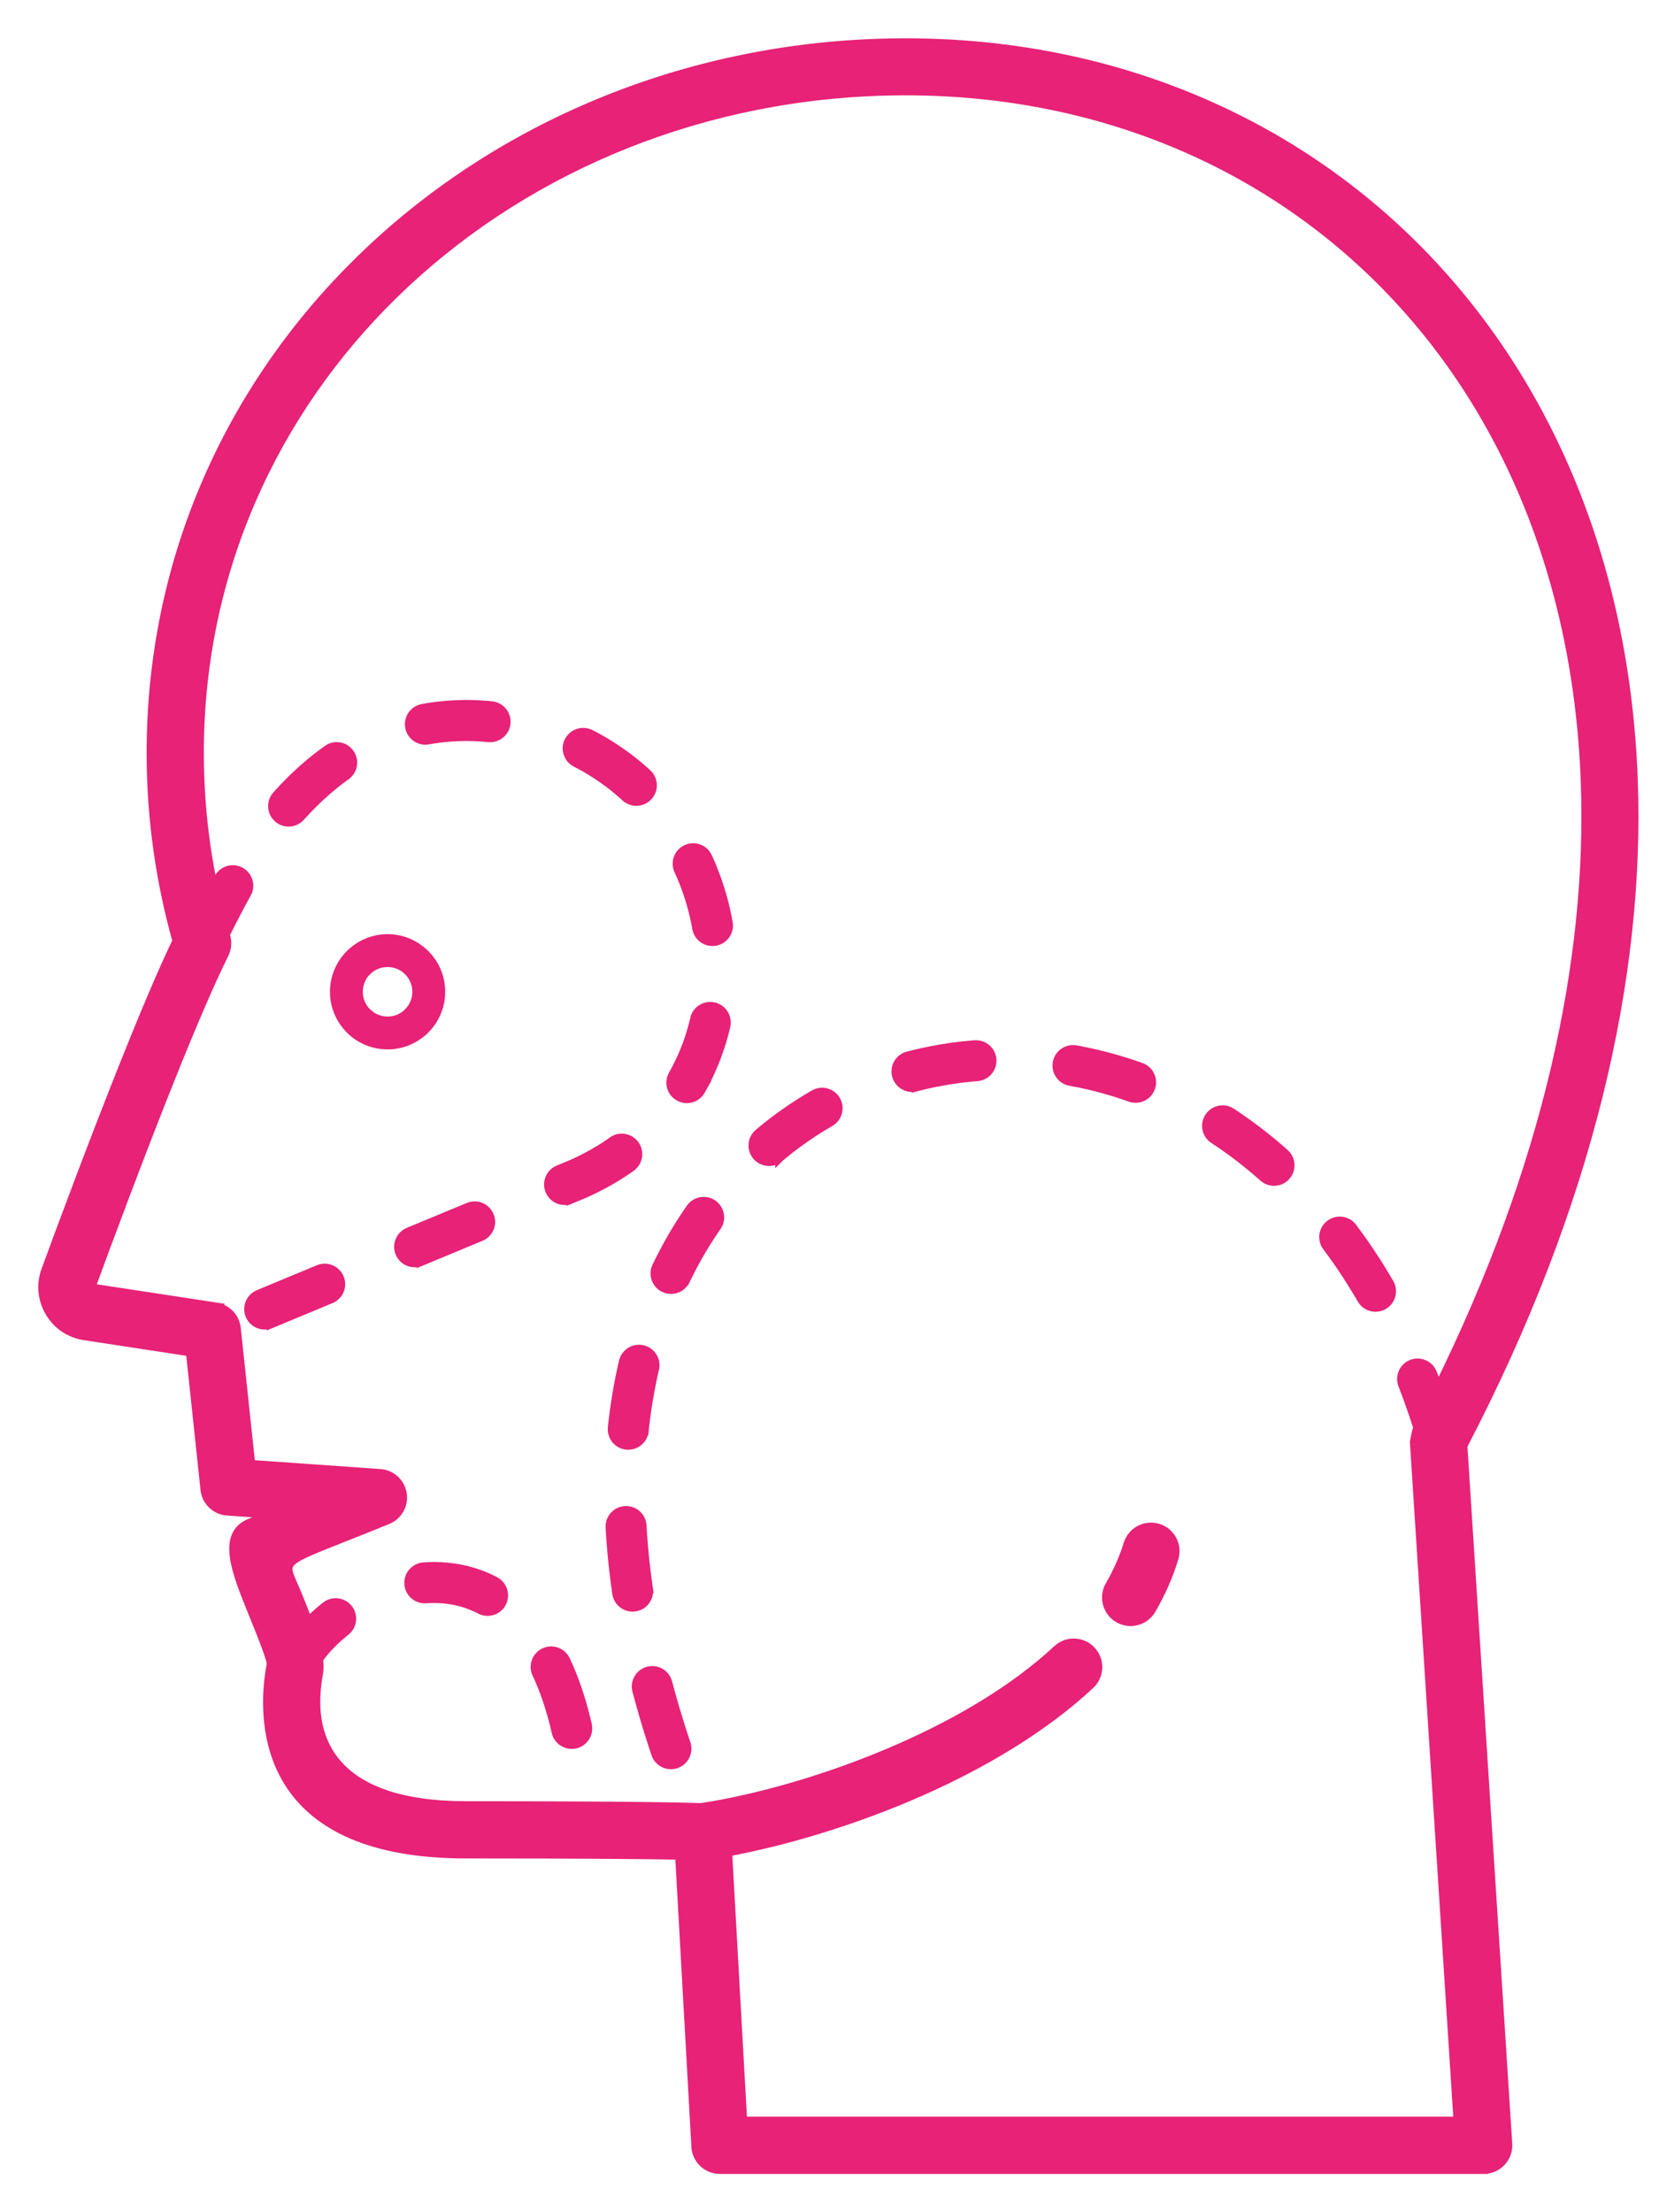
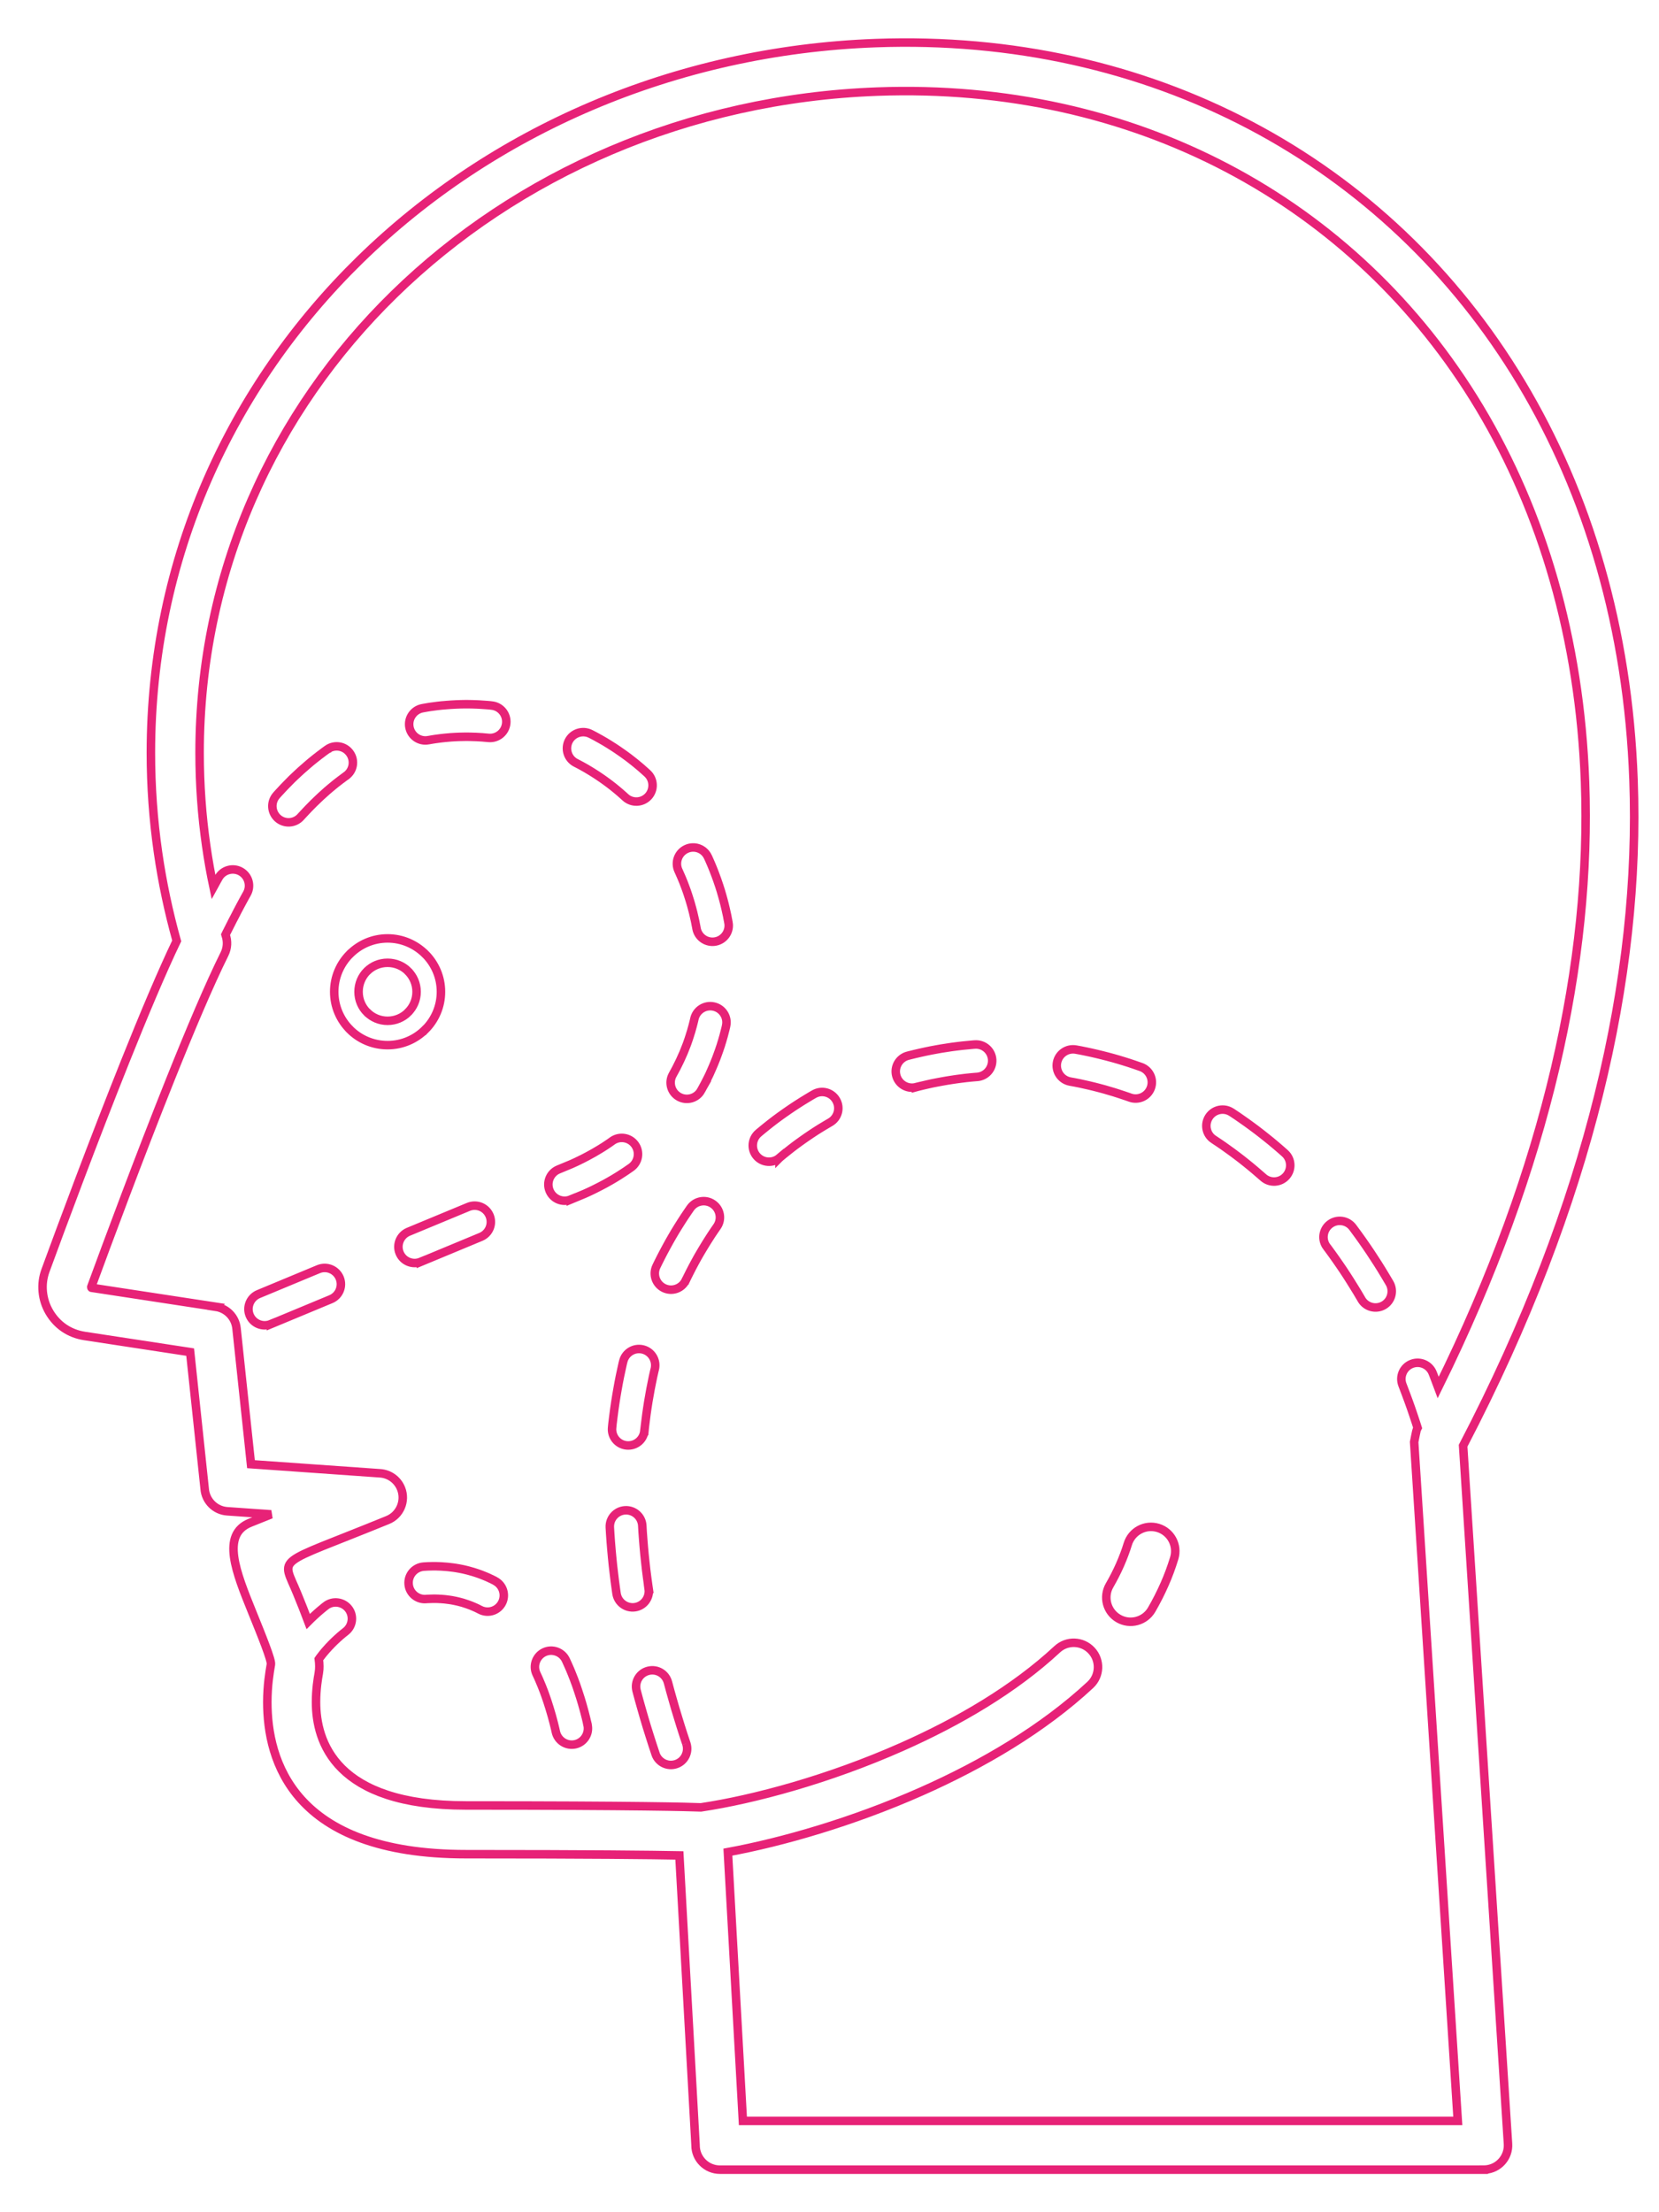
<svg xmlns="http://www.w3.org/2000/svg" width="39" height="52" viewBox="0 0 39 52" fill="none">
  <mask id="path-1-outside-1_1_5" maskUnits="userSpaceOnUse" x="0" y="0" width="39" height="52" fill="black">
    <rect fill="white" width="39" height="52" />
-     <path d="M4.154 22.117C3.965 21.439 3.817 20.746 3.715 20.04C3.604 19.27 3.547 18.487 3.547 17.696C3.547 13.129 5.425 9.074 8.467 6.102C11.556 3.083 15.848 1.186 20.587 1.013C23.802 0.896 26.799 1.581 29.385 2.941C31.998 4.315 34.19 6.378 35.761 8.997C37.325 11.604 38.271 14.761 38.401 18.335C38.57 22.95 37.377 28.262 34.395 33.983L35.45 50.392C35.47 50.707 35.231 50.978 34.916 50.998C34.904 50.998 34.892 50.999 34.88 50.999V51H16.924C16.608 51 16.351 50.743 16.351 50.428V50.42L15.971 43.613C15.316 43.601 13.898 43.584 10.953 43.584C6.874 43.584 6.284 41.368 6.284 40.01C6.284 39.617 6.338 39.3 6.365 39.144L6.369 39.122C6.386 39.023 6.152 38.446 5.93 37.898C5.549 36.957 5.189 36.069 5.881 35.793L6.372 35.596L5.343 35.524C5.054 35.505 4.83 35.274 4.811 34.993L4.47 31.782L1.986 31.403C1.811 31.376 1.651 31.314 1.51 31.219C1.37 31.124 1.253 30.999 1.162 30.846C1.073 30.695 1.021 30.532 1.005 30.361C0.989 30.191 1.011 30.021 1.072 29.857C1.446 28.836 2.197 26.813 2.944 24.946C3.379 23.858 3.809 22.836 4.154 22.117L4.154 22.117ZM5.019 20.85L5.03 20.83L5.061 20.774L5.092 20.716L5.125 20.658L5.139 20.632C5.242 20.449 5.475 20.383 5.659 20.486C5.843 20.589 5.908 20.822 5.805 21.006L5.791 21.031L5.745 21.114L5.73 21.142L5.715 21.169L5.672 21.249L5.658 21.275L5.644 21.301L5.63 21.328L5.616 21.354L5.603 21.379L5.589 21.405L5.576 21.43L5.563 21.456L5.55 21.481L5.525 21.53L5.5 21.578L5.475 21.625L5.451 21.672L5.44 21.694L5.429 21.717L5.417 21.739L5.406 21.761L5.395 21.783L5.384 21.805L5.373 21.827L5.362 21.848L5.352 21.868L5.342 21.889L5.331 21.909L5.301 21.971L5.303 21.978C5.354 22.12 5.349 22.281 5.277 22.426C4.924 23.135 4.467 24.217 4.005 25.371C3.278 27.187 2.524 29.22 2.146 30.25C2.143 30.257 2.147 30.267 2.151 30.27C2.152 30.271 2.153 30.27 2.158 30.271L5.078 30.717L5.077 30.718C5.329 30.756 5.532 30.959 5.56 31.223L5.9 34.417L8.936 34.631V34.631C9.148 34.645 9.343 34.778 9.428 34.989C9.545 35.281 9.403 35.614 9.11 35.731C6.412 36.833 6.622 36.557 6.991 37.469C7.079 37.685 7.167 37.903 7.246 38.115L7.263 38.098L7.289 38.072L7.315 38.046L7.342 38.021L7.369 37.995L7.396 37.97L7.451 37.92L7.479 37.895L7.507 37.871L7.536 37.846L7.565 37.822L7.594 37.798L7.623 37.774L7.653 37.751L7.655 37.749C7.82 37.618 8.06 37.647 8.191 37.812C8.321 37.977 8.293 38.218 8.127 38.348L8.125 38.35L8.1 38.37L8.051 38.409L8.028 38.429L8.004 38.449L7.981 38.469L7.958 38.49L7.935 38.51L7.913 38.531L7.891 38.551L7.869 38.572L7.847 38.593L7.826 38.614L7.805 38.635L7.784 38.656L7.764 38.678L7.743 38.699L7.723 38.72L7.704 38.742L7.665 38.785L7.628 38.828L7.592 38.871L7.575 38.893L7.558 38.915L7.541 38.937L7.524 38.959L7.508 38.981L7.495 39C7.51 39.117 7.512 39.222 7.496 39.314L7.493 39.336C7.471 39.458 7.429 39.705 7.429 40.009C7.429 40.933 7.874 42.439 10.953 42.439C15.015 42.439 16.223 42.474 16.478 42.484C17.716 42.299 19.477 41.827 21.203 41.061C22.539 40.469 23.846 39.704 24.852 38.768C25.083 38.553 25.444 38.566 25.659 38.797C25.874 39.028 25.861 39.39 25.63 39.605C24.52 40.637 23.103 41.47 21.664 42.108C20.047 42.825 18.39 43.3 17.111 43.536L17.464 49.854H34.27L33.244 33.896C33.244 33.896 33.297 33.617 33.309 33.594L33.325 33.563L33.286 33.441L33.229 33.269L33.171 33.099L33.111 32.931L33.05 32.766L32.988 32.602L32.969 32.553C32.893 32.356 32.99 32.135 33.187 32.059C33.384 31.983 33.605 32.081 33.681 32.278L33.7 32.326L33.765 32.498L33.809 32.615C36.382 27.402 37.415 22.578 37.261 18.375C37.138 15.002 36.25 12.03 34.782 9.583C33.322 7.148 31.284 5.23 28.854 3.952C26.441 2.683 23.639 2.043 20.628 2.153C16.18 2.315 12.156 4.092 9.262 6.92C6.436 9.682 4.692 13.45 4.692 17.696C4.692 18.441 4.745 19.17 4.847 19.879C4.894 20.206 4.951 20.53 5.019 20.85L5.019 20.85ZM27.073 37.837C26.915 38.109 26.565 38.203 26.292 38.044C26.019 37.886 25.926 37.537 26.084 37.264C26.173 37.11 26.256 36.948 26.33 36.781C26.403 36.613 26.465 36.451 26.512 36.295C26.604 35.994 26.922 35.823 27.224 35.915C27.525 36.006 27.695 36.324 27.604 36.626C27.537 36.845 27.461 37.05 27.376 37.241C27.288 37.441 27.187 37.64 27.073 37.837V37.837ZM9.111 22.058C9.456 22.058 9.77 22.199 9.997 22.426L9.998 22.426C10.225 22.653 10.366 22.966 10.366 23.313C10.366 23.659 10.225 23.973 9.998 24.2L9.997 24.199C9.77 24.427 9.456 24.567 9.111 24.567C8.765 24.567 8.451 24.427 8.224 24.2L8.224 24.199C7.997 23.972 7.857 23.658 7.857 23.313C7.857 22.968 7.997 22.654 8.224 22.427L8.225 22.426L8.226 22.426C8.453 22.199 8.766 22.058 9.112 22.058L9.111 22.058ZM9.593 22.829C9.471 22.707 9.3 22.631 9.111 22.631C8.922 22.631 8.751 22.707 8.629 22.829L8.627 22.83C8.505 22.953 8.429 23.123 8.429 23.313C8.429 23.502 8.505 23.672 8.627 23.795H8.629C8.752 23.919 8.923 23.995 9.111 23.995C9.3 23.995 9.471 23.919 9.593 23.796V23.795C9.717 23.672 9.793 23.501 9.793 23.313C9.793 23.125 9.717 22.954 9.593 22.83V22.829ZM13.812 40.543C13.859 40.748 13.731 40.953 13.526 41C13.32 41.047 13.116 40.919 13.068 40.714L13.066 40.705L13.051 40.638L13.035 40.573L13.019 40.508L13.002 40.443L12.985 40.38L12.968 40.318L12.95 40.257L12.932 40.196L12.914 40.136L12.895 40.077L12.877 40.019L12.858 39.962L12.838 39.905L12.819 39.849L12.799 39.794L12.779 39.74L12.758 39.687L12.738 39.635L12.716 39.583L12.695 39.533L12.674 39.483L12.652 39.433L12.63 39.385L12.612 39.346C12.521 39.156 12.603 38.928 12.793 38.837C12.983 38.747 13.211 38.828 13.302 39.019L13.323 39.065L13.348 39.12L13.373 39.176L13.398 39.233L13.422 39.291L13.446 39.35L13.469 39.409L13.493 39.469L13.515 39.53L13.538 39.591L13.56 39.654L13.581 39.717L13.602 39.78L13.623 39.845L13.644 39.91L13.664 39.976L13.684 40.043L13.703 40.111L13.722 40.179L13.741 40.248L13.759 40.319L13.777 40.389L13.794 40.461L13.812 40.534L13.813 40.542L13.812 40.543ZM11.638 37.162C11.825 37.259 11.898 37.49 11.801 37.677C11.704 37.864 11.474 37.937 11.287 37.84L11.281 37.837L11.252 37.822L11.222 37.807L11.193 37.793L11.163 37.78L11.133 37.767L11.073 37.742L11.044 37.731L11.014 37.72L10.984 37.709L10.923 37.689L10.893 37.679L10.863 37.67L10.832 37.662L10.802 37.654L10.771 37.646L10.74 37.639L10.709 37.632L10.679 37.626L10.648 37.62L10.617 37.614L10.555 37.605L10.524 37.601L10.493 37.597L10.461 37.593L10.43 37.59L10.399 37.588L10.367 37.585L10.336 37.584L10.305 37.582L10.274 37.581L10.242 37.58L10.21 37.58L10.179 37.58L10.147 37.581L10.115 37.582L10.083 37.583L10.052 37.584L10.02 37.586L10.016 37.587C9.806 37.603 9.622 37.446 9.606 37.236C9.589 37.026 9.746 36.842 9.957 36.825L9.969 36.824L10.01 36.822L10.051 36.819L10.092 36.818L10.132 36.817L10.173 36.816H10.214L10.255 36.816L10.296 36.818L10.336 36.819L10.378 36.821L10.419 36.824L10.46 36.827L10.501 36.83L10.543 36.834L10.584 36.839L10.625 36.844L10.666 36.849L10.707 36.855L10.748 36.862L10.789 36.869L10.83 36.877L10.871 36.885L10.912 36.894L10.953 36.904L10.994 36.914L11.035 36.925L11.076 36.937L11.117 36.948L11.157 36.961L11.198 36.974L11.239 36.988L11.279 37.002L11.319 37.017L11.359 37.033L11.399 37.049L11.44 37.066L11.479 37.083L11.518 37.102L11.558 37.12L11.598 37.14L11.637 37.16L11.643 37.163L11.638 37.162ZM16.134 40.984C16.201 41.184 16.093 41.401 15.893 41.467C15.694 41.534 15.477 41.426 15.41 41.227L15.41 41.225L15.339 41.011L15.271 40.798L15.205 40.587L15.142 40.376L15.082 40.167L15.023 39.958L14.964 39.738C14.912 39.533 15.035 39.326 15.239 39.274C15.444 39.221 15.651 39.345 15.703 39.549L15.705 39.556L15.759 39.756L15.816 39.958L15.874 40.16L15.936 40.364L15.999 40.569L16.065 40.776L16.134 40.983L16.134 40.985L16.134 40.984ZM15.249 37.348C15.279 37.557 15.133 37.75 14.925 37.779C14.716 37.808 14.523 37.663 14.493 37.455L14.48 37.364L14.454 37.174L14.431 36.984L14.409 36.796L14.39 36.608L14.373 36.422L14.358 36.238L14.345 36.055L14.336 35.903C14.325 35.692 14.487 35.512 14.697 35.501C14.908 35.49 15.088 35.652 15.099 35.862L15.107 36.006L15.12 36.181L15.134 36.357L15.15 36.534L15.169 36.713L15.189 36.894L15.212 37.075L15.237 37.258L15.25 37.348L15.249 37.348ZM15.148 33.639C15.125 33.848 14.936 33.998 14.726 33.975C14.517 33.952 14.366 33.763 14.39 33.553L14.399 33.461L14.419 33.299L14.44 33.138L14.463 32.978L14.488 32.82L14.515 32.663L14.543 32.507L14.573 32.353L14.606 32.2L14.639 32.048L14.651 32.001C14.701 31.796 14.907 31.67 15.112 31.72C15.317 31.77 15.442 31.977 15.393 32.182L15.383 32.22L15.351 32.362L15.322 32.505L15.293 32.65L15.267 32.796L15.241 32.944L15.218 33.092L15.196 33.243L15.177 33.394L15.158 33.547L15.149 33.639L15.148 33.639ZM16.117 30.102C16.024 30.291 15.795 30.369 15.606 30.276C15.417 30.183 15.339 29.954 15.432 29.765L15.471 29.685L15.534 29.559L15.599 29.434L15.665 29.311L15.732 29.189L15.801 29.068L15.871 28.949L15.943 28.832L16.016 28.716L16.09 28.602L16.166 28.489L16.23 28.396C16.351 28.224 16.589 28.182 16.761 28.303C16.934 28.424 16.976 28.662 16.855 28.834L16.797 28.918L16.727 29.022L16.659 29.128L16.592 29.234L16.526 29.343L16.461 29.452L16.397 29.563L16.335 29.676L16.274 29.79L16.215 29.905L16.157 30.021L16.118 30.102L16.117 30.102ZM18.324 27.217C18.163 27.353 17.922 27.333 17.786 27.172C17.65 27.011 17.671 26.77 17.832 26.634L17.834 26.632L17.933 26.55L18.033 26.469L18.133 26.39L18.235 26.312L18.337 26.237L18.441 26.163L18.546 26.09L18.651 26.019L18.757 25.95L18.864 25.882L18.972 25.816L19.08 25.751L19.138 25.718C19.321 25.613 19.554 25.678 19.658 25.862C19.762 26.045 19.698 26.278 19.514 26.382L19.466 26.41L19.367 26.469L19.268 26.529L19.17 26.591L19.073 26.655L18.977 26.72L18.882 26.786L18.787 26.854L18.693 26.923L18.6 26.994L18.508 27.067L18.417 27.14L18.326 27.216L18.324 27.218L18.324 27.217ZM21.533 25.555C21.329 25.607 21.121 25.483 21.069 25.279C21.017 25.075 21.141 24.867 21.345 24.815L21.393 24.803L21.515 24.773L21.636 24.745L21.759 24.718L21.881 24.693L22.005 24.67L22.128 24.648L22.252 24.629L22.376 24.61L22.5 24.594L22.625 24.579L22.75 24.567L22.875 24.555L22.917 24.552C23.127 24.537 23.309 24.696 23.324 24.906C23.338 25.117 23.18 25.299 22.969 25.314L22.938 25.316L22.824 25.326L22.709 25.338L22.595 25.352L22.481 25.367L22.367 25.384L22.254 25.402L22.141 25.422L22.029 25.443L21.916 25.465L21.804 25.49L21.692 25.516L21.581 25.543L21.533 25.556L21.533 25.555ZM25.152 25.422C24.945 25.382 24.809 25.182 24.849 24.975C24.889 24.768 25.089 24.633 25.296 24.672L25.406 24.692L25.533 24.718L25.659 24.745L25.785 24.774L25.912 24.805L26.037 24.837L26.163 24.871L26.289 24.907L26.414 24.945L26.539 24.984L26.664 25.026L26.788 25.069L26.828 25.083C27.026 25.156 27.127 25.376 27.054 25.573C26.981 25.771 26.762 25.872 26.564 25.799L26.534 25.788L26.419 25.749L26.304 25.711L26.189 25.674L26.073 25.64L25.958 25.606L25.842 25.575L25.726 25.545L25.61 25.517L25.494 25.491L25.377 25.465L25.261 25.442L25.151 25.422L25.152 25.422ZM28.53 26.782C28.354 26.667 28.306 26.43 28.422 26.254C28.538 26.078 28.774 26.029 28.951 26.145L28.967 26.155L29.084 26.233L29.199 26.313L29.314 26.394L29.428 26.477L29.542 26.562L29.655 26.649L29.767 26.738L29.879 26.828L29.99 26.921L30.1 27.015L30.204 27.107C30.362 27.247 30.375 27.488 30.235 27.646C30.095 27.803 29.854 27.817 29.697 27.677L29.599 27.592L29.497 27.504L29.394 27.418L29.29 27.334L29.186 27.251L29.081 27.171L28.976 27.092L28.869 27.015L28.763 26.939L28.655 26.865L28.547 26.793L28.531 26.782L28.53 26.782ZM31.188 29.306C31.062 29.137 31.098 28.898 31.267 28.773C31.436 28.647 31.675 28.682 31.801 28.851L31.84 28.904L31.934 29.032L32.027 29.162L32.118 29.293L32.209 29.427L32.298 29.563L32.387 29.7L32.474 29.839L32.56 29.981L32.645 30.124L32.668 30.163C32.772 30.347 32.708 30.58 32.525 30.684C32.341 30.788 32.108 30.724 32.004 30.541L31.986 30.509L31.906 30.374L31.824 30.241L31.742 30.109L31.659 29.979L31.575 29.851L31.489 29.725L31.403 29.601L31.316 29.479L31.228 29.358L31.189 29.306L31.188 29.306ZM6.369 31.123C6.174 31.204 5.951 31.112 5.87 30.918C5.789 30.723 5.882 30.5 6.076 30.419L7.486 29.833C7.681 29.752 7.904 29.845 7.985 30.039C8.066 30.234 7.974 30.457 7.779 30.538L6.369 31.124V31.123ZM9.894 29.659C9.699 29.74 9.476 29.648 9.395 29.454C9.314 29.259 9.407 29.035 9.601 28.954L11.011 28.369C11.206 28.288 11.429 28.38 11.51 28.575C11.591 28.77 11.499 28.993 11.304 29.074L9.894 29.66L9.894 29.659ZM13.419 28.195C13.225 28.276 13.001 28.184 12.92 27.989C12.839 27.795 12.931 27.571 13.126 27.49L13.435 27.362L13.485 27.339L13.54 27.314L13.594 27.288L13.647 27.262L13.7 27.236L13.752 27.209L13.804 27.182L13.855 27.154L13.906 27.126L13.957 27.098L14.006 27.069L14.055 27.04L14.104 27.011L14.152 26.981L14.2 26.951L14.247 26.92L14.293 26.889L14.339 26.858L14.384 26.826L14.393 26.819C14.565 26.696 14.803 26.735 14.926 26.905C15.05 27.076 15.011 27.315 14.84 27.439L14.824 27.45L14.772 27.486L14.72 27.522L14.667 27.557L14.613 27.592L14.559 27.627L14.504 27.661L14.449 27.695L14.393 27.728L14.336 27.761L14.279 27.793L14.222 27.825L14.163 27.856L14.104 27.887L14.045 27.917L13.986 27.947L13.925 27.977L13.864 28.006L13.803 28.034L13.741 28.062L13.732 28.066L13.419 28.196L13.419 28.195ZM16.48 25.635C16.377 25.819 16.144 25.884 15.96 25.781C15.776 25.678 15.711 25.445 15.814 25.262L15.829 25.234L15.853 25.191L15.876 25.148L15.899 25.105L15.921 25.061L15.943 25.017L15.964 24.974L15.986 24.929L16.006 24.885L16.026 24.84L16.046 24.795L16.066 24.751L16.084 24.706L16.102 24.661L16.12 24.615L16.138 24.57L16.155 24.524L16.171 24.478L16.187 24.432L16.202 24.386L16.217 24.34L16.231 24.294L16.246 24.248L16.259 24.201L16.272 24.154L16.285 24.108L16.297 24.061L16.309 24.014L16.32 23.967L16.324 23.949C16.37 23.743 16.575 23.614 16.78 23.66C16.986 23.706 17.116 23.91 17.069 24.116L17.064 24.141L17.051 24.195L17.023 24.303L17.009 24.357L16.993 24.411L16.978 24.465L16.961 24.518L16.945 24.572L16.927 24.625L16.909 24.679L16.89 24.732L16.871 24.785L16.852 24.837L16.832 24.89L16.811 24.942L16.79 24.995L16.768 25.047L16.746 25.099L16.723 25.151L16.7 25.203L16.677 25.255L16.652 25.306L16.627 25.357L16.601 25.408L16.575 25.458L16.548 25.509L16.521 25.559L16.494 25.609L16.478 25.636L16.48 25.635ZM17.125 21.687C17.163 21.894 17.025 22.093 16.818 22.131C16.611 22.169 16.412 22.032 16.374 21.825L16.367 21.784L16.357 21.736L16.348 21.688L16.338 21.639L16.327 21.591L16.316 21.543L16.305 21.495L16.294 21.447L16.281 21.399L16.269 21.352L16.256 21.305L16.243 21.257L16.229 21.21L16.215 21.163L16.2 21.116L16.185 21.069L16.17 21.022L16.154 20.975L16.138 20.928L16.121 20.882L16.104 20.836L16.086 20.789L16.069 20.743L16.05 20.697L16.031 20.651L16.012 20.606L15.992 20.561L15.972 20.515L15.952 20.47L15.949 20.464C15.86 20.273 15.942 20.046 16.133 19.957C16.323 19.867 16.551 19.949 16.64 20.14L16.646 20.152L16.669 20.203L16.692 20.255L16.714 20.306L16.736 20.358L16.757 20.41L16.778 20.462L16.798 20.515L16.818 20.567L16.837 20.62L16.857 20.673L16.875 20.726L16.893 20.779L16.911 20.832L16.928 20.886L16.945 20.939L16.96 20.992L16.976 21.046L16.991 21.1L17.006 21.154L17.02 21.208L17.034 21.262L17.047 21.317L17.06 21.371L17.072 21.426L17.084 21.48L17.096 21.535L17.106 21.59L17.117 21.644L17.124 21.685L17.125 21.687ZM15.218 18.179C15.373 18.321 15.383 18.563 15.241 18.718C15.098 18.873 14.857 18.884 14.701 18.741L14.699 18.739L14.661 18.704L14.623 18.671L14.585 18.637L14.546 18.604L14.507 18.571L14.468 18.539L14.428 18.506L14.387 18.474L14.347 18.443L14.306 18.412L14.264 18.381L14.223 18.351L14.181 18.321L14.138 18.291L14.095 18.262L14.052 18.233L14.008 18.204L13.964 18.176L13.92 18.148L13.876 18.121L13.831 18.094L13.786 18.067L13.694 18.015L13.648 17.99L13.601 17.965L13.553 17.94L13.539 17.933C13.35 17.838 13.274 17.609 13.368 17.42C13.463 17.232 13.692 17.156 13.881 17.25L13.903 17.261L13.957 17.289L14.01 17.317L14.063 17.347L14.116 17.376L14.168 17.406L14.22 17.436L14.271 17.467L14.323 17.499L14.373 17.531L14.424 17.563L14.474 17.596L14.523 17.629L14.572 17.663L14.621 17.697L14.669 17.731L14.717 17.766L14.765 17.801L14.812 17.837L14.858 17.873L14.905 17.91L14.95 17.946L14.995 17.984L15.04 18.021L15.084 18.059L15.128 18.098L15.172 18.137L15.215 18.176L15.217 18.178L15.218 18.179ZM11.555 16.584C11.765 16.603 11.92 16.789 11.901 16.999C11.882 17.209 11.696 17.364 11.486 17.345L11.445 17.341L11.393 17.337L11.341 17.332L11.29 17.329L11.24 17.326L11.189 17.323L11.139 17.322L11.089 17.32L11.039 17.319L10.99 17.318H10.941L10.892 17.319L10.843 17.32L10.795 17.321L10.747 17.323L10.7 17.325L10.652 17.328L10.604 17.331L10.557 17.335L10.511 17.339L10.465 17.343L10.419 17.348L10.373 17.353L10.327 17.359L10.282 17.365L10.236 17.371L10.191 17.378L10.147 17.385L10.102 17.393L10.071 17.398C9.864 17.438 9.664 17.301 9.625 17.094C9.586 16.887 9.722 16.688 9.929 16.648L9.967 16.641L10.019 16.632L10.071 16.623L10.123 16.615L10.176 16.608L10.228 16.601L10.281 16.594L10.334 16.588L10.388 16.582L10.441 16.578L10.496 16.573L10.55 16.569L10.604 16.565L10.659 16.562L10.714 16.559L10.769 16.557L10.825 16.555L10.881 16.554L10.937 16.553H10.994L11.051 16.554L11.108 16.555L11.165 16.557L11.222 16.559L11.28 16.562L11.338 16.566L11.396 16.57L11.455 16.574L11.514 16.579L11.555 16.584L11.555 16.584ZM7.693 17.615C7.865 17.492 8.103 17.532 8.225 17.704C8.348 17.876 8.308 18.114 8.136 18.236L8.135 18.238L8.101 18.261L8.036 18.31L8.003 18.334L7.971 18.359L7.906 18.409L7.874 18.435L7.843 18.46L7.812 18.486L7.78 18.512L7.749 18.538L7.719 18.564L7.688 18.59L7.658 18.617L7.628 18.644L7.598 18.671L7.538 18.725L7.509 18.753L7.48 18.78L7.451 18.808L7.393 18.864L7.364 18.892L7.336 18.921L7.308 18.949L7.252 19.006L7.197 19.064L7.143 19.122L7.089 19.18L7.068 19.203C6.928 19.36 6.686 19.373 6.53 19.233C6.373 19.092 6.359 18.851 6.5 18.694L6.523 18.668L6.552 18.636L6.582 18.604L6.641 18.54L6.671 18.508L6.702 18.476L6.733 18.444L6.764 18.413L6.795 18.381L6.826 18.35L6.857 18.318L6.922 18.256L6.954 18.226L6.987 18.195L7.02 18.164L7.053 18.134L7.086 18.104L7.12 18.074L7.188 18.015L7.222 17.985L7.291 17.926L7.326 17.897L7.362 17.868L7.398 17.839L7.433 17.811L7.47 17.783L7.506 17.754L7.543 17.727L7.616 17.671L7.654 17.644L7.691 17.617L7.693 17.616L7.693 17.615Z" />
  </mask>
-   <path d="M4.154 22.117C3.965 21.439 3.817 20.746 3.715 20.04C3.604 19.27 3.547 18.487 3.547 17.696C3.547 13.129 5.425 9.074 8.467 6.102C11.556 3.083 15.848 1.186 20.587 1.013C23.802 0.896 26.799 1.581 29.385 2.941C31.998 4.315 34.19 6.378 35.761 8.997C37.325 11.604 38.271 14.761 38.401 18.335C38.57 22.95 37.377 28.262 34.395 33.983L35.45 50.392C35.47 50.707 35.231 50.978 34.916 50.998C34.904 50.998 34.892 50.999 34.88 50.999V51H16.924C16.608 51 16.351 50.743 16.351 50.428V50.42L15.971 43.613C15.316 43.601 13.898 43.584 10.953 43.584C6.874 43.584 6.284 41.368 6.284 40.01C6.284 39.617 6.338 39.3 6.365 39.144L6.369 39.122C6.386 39.023 6.152 38.446 5.93 37.898C5.549 36.957 5.189 36.069 5.881 35.793L6.372 35.596L5.343 35.524C5.054 35.505 4.83 35.274 4.811 34.993L4.47 31.782L1.986 31.403C1.811 31.376 1.651 31.314 1.51 31.219C1.37 31.124 1.253 30.999 1.162 30.846C1.073 30.695 1.021 30.532 1.005 30.361C0.989 30.191 1.011 30.021 1.072 29.857C1.446 28.836 2.197 26.813 2.944 24.946C3.379 23.858 3.809 22.836 4.154 22.117L4.154 22.117ZM5.019 20.85L5.03 20.83L5.061 20.774L5.092 20.716L5.125 20.658L5.139 20.632C5.242 20.449 5.475 20.383 5.659 20.486C5.843 20.589 5.908 20.822 5.805 21.006L5.791 21.031L5.745 21.114L5.73 21.142L5.715 21.169L5.672 21.249L5.658 21.275L5.644 21.301L5.63 21.328L5.616 21.354L5.603 21.379L5.589 21.405L5.576 21.43L5.563 21.456L5.55 21.481L5.525 21.53L5.5 21.578L5.475 21.625L5.451 21.672L5.44 21.694L5.429 21.717L5.417 21.739L5.406 21.761L5.395 21.783L5.384 21.805L5.373 21.827L5.362 21.848L5.352 21.868L5.342 21.889L5.331 21.909L5.301 21.971L5.303 21.978C5.354 22.12 5.349 22.281 5.277 22.426C4.924 23.135 4.467 24.217 4.005 25.371C3.278 27.187 2.524 29.22 2.146 30.25C2.143 30.257 2.147 30.267 2.151 30.27C2.152 30.271 2.153 30.27 2.158 30.271L5.078 30.717L5.077 30.718C5.329 30.756 5.532 30.959 5.56 31.223L5.9 34.417L8.936 34.631V34.631C9.148 34.645 9.343 34.778 9.428 34.989C9.545 35.281 9.403 35.614 9.11 35.731C6.412 36.833 6.622 36.557 6.991 37.469C7.079 37.685 7.167 37.903 7.246 38.115L7.263 38.098L7.289 38.072L7.315 38.046L7.342 38.021L7.369 37.995L7.396 37.97L7.451 37.92L7.479 37.895L7.507 37.871L7.536 37.846L7.565 37.822L7.594 37.798L7.623 37.774L7.653 37.751L7.655 37.749C7.82 37.618 8.06 37.647 8.191 37.812C8.321 37.977 8.293 38.218 8.127 38.348L8.125 38.35L8.1 38.37L8.051 38.409L8.028 38.429L8.004 38.449L7.981 38.469L7.958 38.49L7.935 38.51L7.913 38.531L7.891 38.551L7.869 38.572L7.847 38.593L7.826 38.614L7.805 38.635L7.784 38.656L7.764 38.678L7.743 38.699L7.723 38.72L7.704 38.742L7.665 38.785L7.628 38.828L7.592 38.871L7.575 38.893L7.558 38.915L7.541 38.937L7.524 38.959L7.508 38.981L7.495 39C7.51 39.117 7.512 39.222 7.496 39.314L7.493 39.336C7.471 39.458 7.429 39.705 7.429 40.009C7.429 40.933 7.874 42.439 10.953 42.439C15.015 42.439 16.223 42.474 16.478 42.484C17.716 42.299 19.477 41.827 21.203 41.061C22.539 40.469 23.846 39.704 24.852 38.768C25.083 38.553 25.444 38.566 25.659 38.797C25.874 39.028 25.861 39.39 25.63 39.605C24.52 40.637 23.103 41.47 21.664 42.108C20.047 42.825 18.39 43.3 17.111 43.536L17.464 49.854H34.27L33.244 33.896C33.244 33.896 33.297 33.617 33.309 33.594L33.325 33.563L33.286 33.441L33.229 33.269L33.171 33.099L33.111 32.931L33.05 32.766L32.988 32.602L32.969 32.553C32.893 32.356 32.99 32.135 33.187 32.059C33.384 31.983 33.605 32.081 33.681 32.278L33.7 32.326L33.765 32.498L33.809 32.615C36.382 27.402 37.415 22.578 37.261 18.375C37.138 15.002 36.25 12.03 34.782 9.583C33.322 7.148 31.284 5.23 28.854 3.952C26.441 2.683 23.639 2.043 20.628 2.153C16.18 2.315 12.156 4.092 9.262 6.92C6.436 9.682 4.692 13.45 4.692 17.696C4.692 18.441 4.745 19.17 4.847 19.879C4.894 20.206 4.951 20.53 5.019 20.85L5.019 20.85ZM27.073 37.837C26.915 38.109 26.565 38.203 26.292 38.044C26.019 37.886 25.926 37.537 26.084 37.264C26.173 37.11 26.256 36.948 26.33 36.781C26.403 36.613 26.465 36.451 26.512 36.295C26.604 35.994 26.922 35.823 27.224 35.915C27.525 36.006 27.695 36.324 27.604 36.626C27.537 36.845 27.461 37.05 27.376 37.241C27.288 37.441 27.187 37.64 27.073 37.837V37.837ZM9.111 22.058C9.456 22.058 9.77 22.199 9.997 22.426L9.998 22.426C10.225 22.653 10.366 22.966 10.366 23.313C10.366 23.659 10.225 23.973 9.998 24.2L9.997 24.199C9.77 24.427 9.456 24.567 9.111 24.567C8.765 24.567 8.451 24.427 8.224 24.2L8.224 24.199C7.997 23.972 7.857 23.658 7.857 23.313C7.857 22.968 7.997 22.654 8.224 22.427L8.225 22.426L8.226 22.426C8.453 22.199 8.766 22.058 9.112 22.058L9.111 22.058ZM9.593 22.829C9.471 22.707 9.3 22.631 9.111 22.631C8.922 22.631 8.751 22.707 8.629 22.829L8.627 22.83C8.505 22.953 8.429 23.123 8.429 23.313C8.429 23.502 8.505 23.672 8.627 23.795H8.629C8.752 23.919 8.923 23.995 9.111 23.995C9.3 23.995 9.471 23.919 9.593 23.796V23.795C9.717 23.672 9.793 23.501 9.793 23.313C9.793 23.125 9.717 22.954 9.593 22.83V22.829ZM13.812 40.543C13.859 40.748 13.731 40.953 13.526 41C13.32 41.047 13.116 40.919 13.068 40.714L13.066 40.705L13.051 40.638L13.035 40.573L13.019 40.508L13.002 40.443L12.985 40.38L12.968 40.318L12.95 40.257L12.932 40.196L12.914 40.136L12.895 40.077L12.877 40.019L12.858 39.962L12.838 39.905L12.819 39.849L12.799 39.794L12.779 39.74L12.758 39.687L12.738 39.635L12.716 39.583L12.695 39.533L12.674 39.483L12.652 39.433L12.63 39.385L12.612 39.346C12.521 39.156 12.603 38.928 12.793 38.837C12.983 38.747 13.211 38.828 13.302 39.019L13.323 39.065L13.348 39.12L13.373 39.176L13.398 39.233L13.422 39.291L13.446 39.35L13.469 39.409L13.493 39.469L13.515 39.53L13.538 39.591L13.56 39.654L13.581 39.717L13.602 39.78L13.623 39.845L13.644 39.91L13.664 39.976L13.684 40.043L13.703 40.111L13.722 40.179L13.741 40.248L13.759 40.319L13.777 40.389L13.794 40.461L13.812 40.534L13.813 40.542L13.812 40.543ZM11.638 37.162C11.825 37.259 11.898 37.49 11.801 37.677C11.704 37.864 11.474 37.937 11.287 37.84L11.281 37.837L11.252 37.822L11.222 37.807L11.193 37.793L11.163 37.78L11.133 37.767L11.073 37.742L11.044 37.731L11.014 37.72L10.984 37.709L10.923 37.689L10.893 37.679L10.863 37.67L10.832 37.662L10.802 37.654L10.771 37.646L10.74 37.639L10.709 37.632L10.679 37.626L10.648 37.62L10.617 37.614L10.555 37.605L10.524 37.601L10.493 37.597L10.461 37.593L10.43 37.59L10.399 37.588L10.367 37.585L10.336 37.584L10.305 37.582L10.274 37.581L10.242 37.58L10.21 37.58L10.179 37.58L10.147 37.581L10.115 37.582L10.083 37.583L10.052 37.584L10.02 37.586L10.016 37.587C9.806 37.603 9.622 37.446 9.606 37.236C9.589 37.026 9.746 36.842 9.957 36.825L9.969 36.824L10.01 36.822L10.051 36.819L10.092 36.818L10.132 36.817L10.173 36.816H10.214L10.255 36.816L10.296 36.818L10.336 36.819L10.378 36.821L10.419 36.824L10.46 36.827L10.501 36.83L10.543 36.834L10.584 36.839L10.625 36.844L10.666 36.849L10.707 36.855L10.748 36.862L10.789 36.869L10.83 36.877L10.871 36.885L10.912 36.894L10.953 36.904L10.994 36.914L11.035 36.925L11.076 36.937L11.117 36.948L11.157 36.961L11.198 36.974L11.239 36.988L11.279 37.002L11.319 37.017L11.359 37.033L11.399 37.049L11.44 37.066L11.479 37.083L11.518 37.102L11.558 37.12L11.598 37.14L11.637 37.16L11.643 37.163L11.638 37.162ZM16.134 40.984C16.201 41.184 16.093 41.401 15.893 41.467C15.694 41.534 15.477 41.426 15.41 41.227L15.41 41.225L15.339 41.011L15.271 40.798L15.205 40.587L15.142 40.376L15.082 40.167L15.023 39.958L14.964 39.738C14.912 39.533 15.035 39.326 15.239 39.274C15.444 39.221 15.651 39.345 15.703 39.549L15.705 39.556L15.759 39.756L15.816 39.958L15.874 40.16L15.936 40.364L15.999 40.569L16.065 40.776L16.134 40.983L16.134 40.985L16.134 40.984ZM15.249 37.348C15.279 37.557 15.133 37.75 14.925 37.779C14.716 37.808 14.523 37.663 14.493 37.455L14.48 37.364L14.454 37.174L14.431 36.984L14.409 36.796L14.39 36.608L14.373 36.422L14.358 36.238L14.345 36.055L14.336 35.903C14.325 35.692 14.487 35.512 14.697 35.501C14.908 35.49 15.088 35.652 15.099 35.862L15.107 36.006L15.12 36.181L15.134 36.357L15.15 36.534L15.169 36.713L15.189 36.894L15.212 37.075L15.237 37.258L15.25 37.348L15.249 37.348ZM15.148 33.639C15.125 33.848 14.936 33.998 14.726 33.975C14.517 33.952 14.366 33.763 14.39 33.553L14.399 33.461L14.419 33.299L14.44 33.138L14.463 32.978L14.488 32.82L14.515 32.663L14.543 32.507L14.573 32.353L14.606 32.2L14.639 32.048L14.651 32.001C14.701 31.796 14.907 31.67 15.112 31.72C15.317 31.77 15.442 31.977 15.393 32.182L15.383 32.22L15.351 32.362L15.322 32.505L15.293 32.65L15.267 32.796L15.241 32.944L15.218 33.092L15.196 33.243L15.177 33.394L15.158 33.547L15.149 33.639L15.148 33.639ZM16.117 30.102C16.024 30.291 15.795 30.369 15.606 30.276C15.417 30.183 15.339 29.954 15.432 29.765L15.471 29.685L15.534 29.559L15.599 29.434L15.665 29.311L15.732 29.189L15.801 29.068L15.871 28.949L15.943 28.832L16.016 28.716L16.09 28.602L16.166 28.489L16.23 28.396C16.351 28.224 16.589 28.182 16.761 28.303C16.934 28.424 16.976 28.662 16.855 28.834L16.797 28.918L16.727 29.022L16.659 29.128L16.592 29.234L16.526 29.343L16.461 29.452L16.397 29.563L16.335 29.676L16.274 29.79L16.215 29.905L16.157 30.021L16.118 30.102L16.117 30.102ZM18.324 27.217C18.163 27.353 17.922 27.333 17.786 27.172C17.65 27.011 17.671 26.77 17.832 26.634L17.834 26.632L17.933 26.55L18.033 26.469L18.133 26.39L18.235 26.312L18.337 26.237L18.441 26.163L18.546 26.09L18.651 26.019L18.757 25.95L18.864 25.882L18.972 25.816L19.08 25.751L19.138 25.718C19.321 25.613 19.554 25.678 19.658 25.862C19.762 26.045 19.698 26.278 19.514 26.382L19.466 26.41L19.367 26.469L19.268 26.529L19.17 26.591L19.073 26.655L18.977 26.72L18.882 26.786L18.787 26.854L18.693 26.923L18.6 26.994L18.508 27.067L18.417 27.14L18.326 27.216L18.324 27.218L18.324 27.217ZM21.533 25.555C21.329 25.607 21.121 25.483 21.069 25.279C21.017 25.075 21.141 24.867 21.345 24.815L21.393 24.803L21.515 24.773L21.636 24.745L21.759 24.718L21.881 24.693L22.005 24.67L22.128 24.648L22.252 24.629L22.376 24.61L22.5 24.594L22.625 24.579L22.75 24.567L22.875 24.555L22.917 24.552C23.127 24.537 23.309 24.696 23.324 24.906C23.338 25.117 23.18 25.299 22.969 25.314L22.938 25.316L22.824 25.326L22.709 25.338L22.595 25.352L22.481 25.367L22.367 25.384L22.254 25.402L22.141 25.422L22.029 25.443L21.916 25.465L21.804 25.49L21.692 25.516L21.581 25.543L21.533 25.556L21.533 25.555ZM25.152 25.422C24.945 25.382 24.809 25.182 24.849 24.975C24.889 24.768 25.089 24.633 25.296 24.672L25.406 24.692L25.533 24.718L25.659 24.745L25.785 24.774L25.912 24.805L26.037 24.837L26.163 24.871L26.289 24.907L26.414 24.945L26.539 24.984L26.664 25.026L26.788 25.069L26.828 25.083C27.026 25.156 27.127 25.376 27.054 25.573C26.981 25.771 26.762 25.872 26.564 25.799L26.534 25.788L26.419 25.749L26.304 25.711L26.189 25.674L26.073 25.64L25.958 25.606L25.842 25.575L25.726 25.545L25.61 25.517L25.494 25.491L25.377 25.465L25.261 25.442L25.151 25.422L25.152 25.422ZM28.53 26.782C28.354 26.667 28.306 26.43 28.422 26.254C28.538 26.078 28.774 26.029 28.951 26.145L28.967 26.155L29.084 26.233L29.199 26.313L29.314 26.394L29.428 26.477L29.542 26.562L29.655 26.649L29.767 26.738L29.879 26.828L29.99 26.921L30.1 27.015L30.204 27.107C30.362 27.247 30.375 27.488 30.235 27.646C30.095 27.803 29.854 27.817 29.697 27.677L29.599 27.592L29.497 27.504L29.394 27.418L29.29 27.334L29.186 27.251L29.081 27.171L28.976 27.092L28.869 27.015L28.763 26.939L28.655 26.865L28.547 26.793L28.531 26.782L28.53 26.782ZM31.188 29.306C31.062 29.137 31.098 28.898 31.267 28.773C31.436 28.647 31.675 28.682 31.801 28.851L31.84 28.904L31.934 29.032L32.027 29.162L32.118 29.293L32.209 29.427L32.298 29.563L32.387 29.7L32.474 29.839L32.56 29.981L32.645 30.124L32.668 30.163C32.772 30.347 32.708 30.58 32.525 30.684C32.341 30.788 32.108 30.724 32.004 30.541L31.986 30.509L31.906 30.374L31.824 30.241L31.742 30.109L31.659 29.979L31.575 29.851L31.489 29.725L31.403 29.601L31.316 29.479L31.228 29.358L31.189 29.306L31.188 29.306ZM6.369 31.123C6.174 31.204 5.951 31.112 5.87 30.918C5.789 30.723 5.882 30.5 6.076 30.419L7.486 29.833C7.681 29.752 7.904 29.845 7.985 30.039C8.066 30.234 7.974 30.457 7.779 30.538L6.369 31.124V31.123ZM9.894 29.659C9.699 29.74 9.476 29.648 9.395 29.454C9.314 29.259 9.407 29.035 9.601 28.954L11.011 28.369C11.206 28.288 11.429 28.38 11.51 28.575C11.591 28.77 11.499 28.993 11.304 29.074L9.894 29.66L9.894 29.659ZM13.419 28.195C13.225 28.276 13.001 28.184 12.92 27.989C12.839 27.795 12.931 27.571 13.126 27.49L13.435 27.362L13.485 27.339L13.54 27.314L13.594 27.288L13.647 27.262L13.7 27.236L13.752 27.209L13.804 27.182L13.855 27.154L13.906 27.126L13.957 27.098L14.006 27.069L14.055 27.04L14.104 27.011L14.152 26.981L14.2 26.951L14.247 26.92L14.293 26.889L14.339 26.858L14.384 26.826L14.393 26.819C14.565 26.696 14.803 26.735 14.926 26.905C15.05 27.076 15.011 27.315 14.84 27.439L14.824 27.45L14.772 27.486L14.72 27.522L14.667 27.557L14.613 27.592L14.559 27.627L14.504 27.661L14.449 27.695L14.393 27.728L14.336 27.761L14.279 27.793L14.222 27.825L14.163 27.856L14.104 27.887L14.045 27.917L13.986 27.947L13.925 27.977L13.864 28.006L13.803 28.034L13.741 28.062L13.732 28.066L13.419 28.196L13.419 28.195ZM16.48 25.635C16.377 25.819 16.144 25.884 15.96 25.781C15.776 25.678 15.711 25.445 15.814 25.262L15.829 25.234L15.853 25.191L15.876 25.148L15.899 25.105L15.921 25.061L15.943 25.017L15.964 24.974L15.986 24.929L16.006 24.885L16.026 24.84L16.046 24.795L16.066 24.751L16.084 24.706L16.102 24.661L16.12 24.615L16.138 24.57L16.155 24.524L16.171 24.478L16.187 24.432L16.202 24.386L16.217 24.34L16.231 24.294L16.246 24.248L16.259 24.201L16.272 24.154L16.285 24.108L16.297 24.061L16.309 24.014L16.32 23.967L16.324 23.949C16.37 23.743 16.575 23.614 16.78 23.66C16.986 23.706 17.116 23.91 17.069 24.116L17.064 24.141L17.051 24.195L17.023 24.303L17.009 24.357L16.993 24.411L16.978 24.465L16.961 24.518L16.945 24.572L16.927 24.625L16.909 24.679L16.89 24.732L16.871 24.785L16.852 24.837L16.832 24.89L16.811 24.942L16.79 24.995L16.768 25.047L16.746 25.099L16.723 25.151L16.7 25.203L16.677 25.255L16.652 25.306L16.627 25.357L16.601 25.408L16.575 25.458L16.548 25.509L16.521 25.559L16.494 25.609L16.478 25.636L16.48 25.635ZM17.125 21.687C17.163 21.894 17.025 22.093 16.818 22.131C16.611 22.169 16.412 22.032 16.374 21.825L16.367 21.784L16.357 21.736L16.348 21.688L16.338 21.639L16.327 21.591L16.316 21.543L16.305 21.495L16.294 21.447L16.281 21.399L16.269 21.352L16.256 21.305L16.243 21.257L16.229 21.21L16.215 21.163L16.2 21.116L16.185 21.069L16.17 21.022L16.154 20.975L16.138 20.928L16.121 20.882L16.104 20.836L16.086 20.789L16.069 20.743L16.05 20.697L16.031 20.651L16.012 20.606L15.992 20.561L15.972 20.515L15.952 20.47L15.949 20.464C15.86 20.273 15.942 20.046 16.133 19.957C16.323 19.867 16.551 19.949 16.64 20.14L16.646 20.152L16.669 20.203L16.692 20.255L16.714 20.306L16.736 20.358L16.757 20.41L16.778 20.462L16.798 20.515L16.818 20.567L16.837 20.62L16.857 20.673L16.875 20.726L16.893 20.779L16.911 20.832L16.928 20.886L16.945 20.939L16.96 20.992L16.976 21.046L16.991 21.1L17.006 21.154L17.02 21.208L17.034 21.262L17.047 21.317L17.06 21.371L17.072 21.426L17.084 21.48L17.096 21.535L17.106 21.59L17.117 21.644L17.124 21.685L17.125 21.687ZM15.218 18.179C15.373 18.321 15.383 18.563 15.241 18.718C15.098 18.873 14.857 18.884 14.701 18.741L14.699 18.739L14.661 18.704L14.623 18.671L14.585 18.637L14.546 18.604L14.507 18.571L14.468 18.539L14.428 18.506L14.387 18.474L14.347 18.443L14.306 18.412L14.264 18.381L14.223 18.351L14.181 18.321L14.138 18.291L14.095 18.262L14.052 18.233L14.008 18.204L13.964 18.176L13.92 18.148L13.876 18.121L13.831 18.094L13.786 18.067L13.694 18.015L13.648 17.99L13.601 17.965L13.553 17.94L13.539 17.933C13.35 17.838 13.274 17.609 13.368 17.42C13.463 17.232 13.692 17.156 13.881 17.25L13.903 17.261L13.957 17.289L14.01 17.317L14.063 17.347L14.116 17.376L14.168 17.406L14.22 17.436L14.271 17.467L14.323 17.499L14.373 17.531L14.424 17.563L14.474 17.596L14.523 17.629L14.572 17.663L14.621 17.697L14.669 17.731L14.717 17.766L14.765 17.801L14.812 17.837L14.858 17.873L14.905 17.91L14.95 17.946L14.995 17.984L15.04 18.021L15.084 18.059L15.128 18.098L15.172 18.137L15.215 18.176L15.217 18.178L15.218 18.179ZM11.555 16.584C11.765 16.603 11.92 16.789 11.901 16.999C11.882 17.209 11.696 17.364 11.486 17.345L11.445 17.341L11.393 17.337L11.341 17.332L11.29 17.329L11.24 17.326L11.189 17.323L11.139 17.322L11.089 17.32L11.039 17.319L10.99 17.318H10.941L10.892 17.319L10.843 17.32L10.795 17.321L10.747 17.323L10.7 17.325L10.652 17.328L10.604 17.331L10.557 17.335L10.511 17.339L10.465 17.343L10.419 17.348L10.373 17.353L10.327 17.359L10.282 17.365L10.236 17.371L10.191 17.378L10.147 17.385L10.102 17.393L10.071 17.398C9.864 17.438 9.664 17.301 9.625 17.094C9.586 16.887 9.722 16.688 9.929 16.648L9.967 16.641L10.019 16.632L10.071 16.623L10.123 16.615L10.176 16.608L10.228 16.601L10.281 16.594L10.334 16.588L10.388 16.582L10.441 16.578L10.496 16.573L10.55 16.569L10.604 16.565L10.659 16.562L10.714 16.559L10.769 16.557L10.825 16.555L10.881 16.554L10.937 16.553H10.994L11.051 16.554L11.108 16.555L11.165 16.557L11.222 16.559L11.28 16.562L11.338 16.566L11.396 16.57L11.455 16.574L11.514 16.579L11.555 16.584L11.555 16.584ZM7.693 17.615C7.865 17.492 8.103 17.532 8.225 17.704C8.348 17.876 8.308 18.114 8.136 18.236L8.135 18.238L8.101 18.261L8.036 18.31L8.003 18.334L7.971 18.359L7.906 18.409L7.874 18.435L7.843 18.46L7.812 18.486L7.78 18.512L7.749 18.538L7.719 18.564L7.688 18.59L7.658 18.617L7.628 18.644L7.598 18.671L7.538 18.725L7.509 18.753L7.48 18.78L7.451 18.808L7.393 18.864L7.364 18.892L7.336 18.921L7.308 18.949L7.252 19.006L7.197 19.064L7.143 19.122L7.089 19.18L7.068 19.203C6.928 19.36 6.686 19.373 6.53 19.233C6.373 19.092 6.359 18.851 6.5 18.694L6.523 18.668L6.552 18.636L6.582 18.604L6.641 18.54L6.671 18.508L6.702 18.476L6.733 18.444L6.764 18.413L6.795 18.381L6.826 18.35L6.857 18.318L6.922 18.256L6.954 18.226L6.987 18.195L7.02 18.164L7.053 18.134L7.086 18.104L7.12 18.074L7.188 18.015L7.222 17.985L7.291 17.926L7.326 17.897L7.362 17.868L7.398 17.839L7.433 17.811L7.47 17.783L7.506 17.754L7.543 17.727L7.616 17.671L7.654 17.644L7.691 17.617L7.693 17.616L7.693 17.615Z" fill="#E72277" />
  <path d="M4.154 22.117C3.965 21.439 3.817 20.746 3.715 20.04C3.604 19.27 3.547 18.487 3.547 17.696C3.547 13.129 5.425 9.074 8.467 6.102C11.556 3.083 15.848 1.186 20.587 1.013C23.802 0.896 26.799 1.581 29.385 2.941C31.998 4.315 34.19 6.378 35.761 8.997C37.325 11.604 38.271 14.761 38.401 18.335C38.57 22.95 37.377 28.262 34.395 33.983L35.45 50.392C35.47 50.707 35.231 50.978 34.916 50.998C34.904 50.998 34.892 50.999 34.88 50.999V51H16.924C16.608 51 16.351 50.743 16.351 50.428V50.42L15.971 43.613C15.316 43.601 13.898 43.584 10.953 43.584C6.874 43.584 6.284 41.368 6.284 40.01C6.284 39.617 6.338 39.3 6.365 39.144L6.369 39.122C6.386 39.023 6.152 38.446 5.93 37.898C5.549 36.957 5.189 36.069 5.881 35.793L6.372 35.596L5.343 35.524C5.054 35.505 4.83 35.274 4.811 34.993L4.47 31.782L1.986 31.403C1.811 31.376 1.651 31.314 1.51 31.219C1.37 31.124 1.253 30.999 1.162 30.846C1.073 30.695 1.021 30.532 1.005 30.361C0.989 30.191 1.011 30.021 1.072 29.857C1.446 28.836 2.197 26.813 2.944 24.946C3.379 23.858 3.809 22.836 4.154 22.117L4.154 22.117ZM5.019 20.85L5.03 20.83L5.061 20.774L5.092 20.716L5.125 20.658L5.139 20.632C5.242 20.449 5.475 20.383 5.659 20.486C5.843 20.589 5.908 20.822 5.805 21.006L5.791 21.031L5.745 21.114L5.73 21.142L5.715 21.169L5.672 21.249L5.658 21.275L5.644 21.301L5.63 21.328L5.616 21.354L5.603 21.379L5.589 21.405L5.576 21.43L5.563 21.456L5.55 21.481L5.525 21.53L5.5 21.578L5.475 21.625L5.451 21.672L5.44 21.694L5.429 21.717L5.417 21.739L5.406 21.761L5.395 21.783L5.384 21.805L5.373 21.827L5.362 21.848L5.352 21.868L5.342 21.889L5.331 21.909L5.301 21.971L5.303 21.978C5.354 22.12 5.349 22.281 5.277 22.426C4.924 23.135 4.467 24.217 4.005 25.371C3.278 27.187 2.524 29.22 2.146 30.25C2.143 30.257 2.147 30.267 2.151 30.27C2.152 30.271 2.153 30.27 2.158 30.271L5.078 30.717L5.077 30.718C5.329 30.756 5.532 30.959 5.56 31.223L5.9 34.417L8.936 34.631V34.631C9.148 34.645 9.343 34.778 9.428 34.989C9.545 35.281 9.403 35.614 9.11 35.731C6.412 36.833 6.622 36.557 6.991 37.469C7.079 37.685 7.167 37.903 7.246 38.115L7.263 38.098L7.289 38.072L7.315 38.046L7.342 38.021L7.369 37.995L7.396 37.97L7.451 37.92L7.479 37.895L7.507 37.871L7.536 37.846L7.565 37.822L7.594 37.798L7.623 37.774L7.653 37.751L7.655 37.749C7.82 37.618 8.06 37.647 8.191 37.812C8.321 37.977 8.293 38.218 8.127 38.348L8.125 38.35L8.1 38.37L8.051 38.409L8.028 38.429L8.004 38.449L7.981 38.469L7.958 38.49L7.935 38.51L7.913 38.531L7.891 38.551L7.869 38.572L7.847 38.593L7.826 38.614L7.805 38.635L7.784 38.656L7.764 38.678L7.743 38.699L7.723 38.72L7.704 38.742L7.665 38.785L7.628 38.828L7.592 38.871L7.575 38.893L7.558 38.915L7.541 38.937L7.524 38.959L7.508 38.981L7.495 39C7.51 39.117 7.512 39.222 7.496 39.314L7.493 39.336C7.471 39.458 7.429 39.705 7.429 40.009C7.429 40.933 7.874 42.439 10.953 42.439C15.015 42.439 16.223 42.474 16.478 42.484C17.716 42.299 19.477 41.827 21.203 41.061C22.539 40.469 23.846 39.704 24.852 38.768C25.083 38.553 25.444 38.566 25.659 38.797C25.874 39.028 25.861 39.39 25.63 39.605C24.52 40.637 23.103 41.47 21.664 42.108C20.047 42.825 18.39 43.3 17.111 43.536L17.464 49.854H34.27L33.244 33.896C33.244 33.896 33.297 33.617 33.309 33.594L33.325 33.563L33.286 33.441L33.229 33.269L33.171 33.099L33.111 32.931L33.05 32.766L32.988 32.602L32.969 32.553C32.893 32.356 32.99 32.135 33.187 32.059C33.384 31.983 33.605 32.081 33.681 32.278L33.7 32.326L33.765 32.498L33.809 32.615C36.382 27.402 37.415 22.578 37.261 18.375C37.138 15.002 36.25 12.03 34.782 9.583C33.322 7.148 31.284 5.23 28.854 3.952C26.441 2.683 23.639 2.043 20.628 2.153C16.18 2.315 12.156 4.092 9.262 6.92C6.436 9.682 4.692 13.45 4.692 17.696C4.692 18.441 4.745 19.17 4.847 19.879C4.894 20.206 4.951 20.53 5.019 20.85L5.019 20.85ZM27.073 37.837C26.915 38.109 26.565 38.203 26.292 38.044C26.019 37.886 25.926 37.537 26.084 37.264C26.173 37.11 26.256 36.948 26.33 36.781C26.403 36.613 26.465 36.451 26.512 36.295C26.604 35.994 26.922 35.823 27.224 35.915C27.525 36.006 27.695 36.324 27.604 36.626C27.537 36.845 27.461 37.05 27.376 37.241C27.288 37.441 27.187 37.64 27.073 37.837V37.837ZM9.111 22.058C9.456 22.058 9.77 22.199 9.997 22.426L9.998 22.426C10.225 22.653 10.366 22.966 10.366 23.313C10.366 23.659 10.225 23.973 9.998 24.2L9.997 24.199C9.77 24.427 9.456 24.567 9.111 24.567C8.765 24.567 8.451 24.427 8.224 24.2L8.224 24.199C7.997 23.972 7.857 23.658 7.857 23.313C7.857 22.968 7.997 22.654 8.224 22.427L8.225 22.426L8.226 22.426C8.453 22.199 8.766 22.058 9.112 22.058L9.111 22.058ZM9.593 22.829C9.471 22.707 9.3 22.631 9.111 22.631C8.922 22.631 8.751 22.707 8.629 22.829L8.627 22.83C8.505 22.953 8.429 23.123 8.429 23.313C8.429 23.502 8.505 23.672 8.627 23.795H8.629C8.752 23.919 8.923 23.995 9.111 23.995C9.3 23.995 9.471 23.919 9.593 23.796V23.795C9.717 23.672 9.793 23.501 9.793 23.313C9.793 23.125 9.717 22.954 9.593 22.83V22.829ZM13.812 40.543C13.859 40.748 13.731 40.953 13.526 41C13.32 41.047 13.116 40.919 13.068 40.714L13.066 40.705L13.051 40.638L13.035 40.573L13.019 40.508L13.002 40.443L12.985 40.38L12.968 40.318L12.95 40.257L12.932 40.196L12.914 40.136L12.895 40.077L12.877 40.019L12.858 39.962L12.838 39.905L12.819 39.849L12.799 39.794L12.779 39.74L12.758 39.687L12.738 39.635L12.716 39.583L12.695 39.533L12.674 39.483L12.652 39.433L12.63 39.385L12.612 39.346C12.521 39.156 12.603 38.928 12.793 38.837C12.983 38.747 13.211 38.828 13.302 39.019L13.323 39.065L13.348 39.12L13.373 39.176L13.398 39.233L13.422 39.291L13.446 39.35L13.469 39.409L13.493 39.469L13.515 39.53L13.538 39.591L13.56 39.654L13.581 39.717L13.602 39.78L13.623 39.845L13.644 39.91L13.664 39.976L13.684 40.043L13.703 40.111L13.722 40.179L13.741 40.248L13.759 40.319L13.777 40.389L13.794 40.461L13.812 40.534L13.813 40.542L13.812 40.543ZM11.638 37.162C11.825 37.259 11.898 37.49 11.801 37.677C11.704 37.864 11.474 37.937 11.287 37.84L11.281 37.837L11.252 37.822L11.222 37.807L11.193 37.793L11.163 37.78L11.133 37.767L11.073 37.742L11.044 37.731L11.014 37.72L10.984 37.709L10.923 37.689L10.893 37.679L10.863 37.67L10.832 37.662L10.802 37.654L10.771 37.646L10.74 37.639L10.709 37.632L10.679 37.626L10.648 37.62L10.617 37.614L10.555 37.605L10.524 37.601L10.493 37.597L10.461 37.593L10.43 37.59L10.399 37.588L10.367 37.585L10.336 37.584L10.305 37.582L10.274 37.581L10.242 37.58L10.21 37.58L10.179 37.58L10.147 37.581L10.115 37.582L10.083 37.583L10.052 37.584L10.02 37.586L10.016 37.587C9.806 37.603 9.622 37.446 9.606 37.236C9.589 37.026 9.746 36.842 9.957 36.825L9.969 36.824L10.01 36.822L10.051 36.819L10.092 36.818L10.132 36.817L10.173 36.816H10.214L10.255 36.816L10.296 36.818L10.336 36.819L10.378 36.821L10.419 36.824L10.46 36.827L10.501 36.83L10.543 36.834L10.584 36.839L10.625 36.844L10.666 36.849L10.707 36.855L10.748 36.862L10.789 36.869L10.83 36.877L10.871 36.885L10.912 36.894L10.953 36.904L10.994 36.914L11.035 36.925L11.076 36.937L11.117 36.948L11.157 36.961L11.198 36.974L11.239 36.988L11.279 37.002L11.319 37.017L11.359 37.033L11.399 37.049L11.44 37.066L11.479 37.083L11.518 37.102L11.558 37.12L11.598 37.14L11.637 37.16L11.643 37.163L11.638 37.162ZM16.134 40.984C16.201 41.184 16.093 41.401 15.893 41.467C15.694 41.534 15.477 41.426 15.41 41.227L15.41 41.225L15.339 41.011L15.271 40.798L15.205 40.587L15.142 40.376L15.082 40.167L15.023 39.958L14.964 39.738C14.912 39.533 15.035 39.326 15.239 39.274C15.444 39.221 15.651 39.345 15.703 39.549L15.705 39.556L15.759 39.756L15.816 39.958L15.874 40.16L15.936 40.364L15.999 40.569L16.065 40.776L16.134 40.983L16.134 40.985L16.134 40.984ZM15.249 37.348C15.279 37.557 15.133 37.75 14.925 37.779C14.716 37.808 14.523 37.663 14.493 37.455L14.48 37.364L14.454 37.174L14.431 36.984L14.409 36.796L14.39 36.608L14.373 36.422L14.358 36.238L14.345 36.055L14.336 35.903C14.325 35.692 14.487 35.512 14.697 35.501C14.908 35.49 15.088 35.652 15.099 35.862L15.107 36.006L15.12 36.181L15.134 36.357L15.15 36.534L15.169 36.713L15.189 36.894L15.212 37.075L15.237 37.258L15.25 37.348L15.249 37.348ZM15.148 33.639C15.125 33.848 14.936 33.998 14.726 33.975C14.517 33.952 14.366 33.763 14.39 33.553L14.399 33.461L14.419 33.299L14.44 33.138L14.463 32.978L14.488 32.82L14.515 32.663L14.543 32.507L14.573 32.353L14.606 32.2L14.639 32.048L14.651 32.001C14.701 31.796 14.907 31.67 15.112 31.72C15.317 31.77 15.442 31.977 15.393 32.182L15.383 32.22L15.351 32.362L15.322 32.505L15.293 32.65L15.267 32.796L15.241 32.944L15.218 33.092L15.196 33.243L15.177 33.394L15.158 33.547L15.149 33.639L15.148 33.639ZM16.117 30.102C16.024 30.291 15.795 30.369 15.606 30.276C15.417 30.183 15.339 29.954 15.432 29.765L15.471 29.685L15.534 29.559L15.599 29.434L15.665 29.311L15.732 29.189L15.801 29.068L15.871 28.949L15.943 28.832L16.016 28.716L16.09 28.602L16.166 28.489L16.23 28.396C16.351 28.224 16.589 28.182 16.761 28.303C16.934 28.424 16.976 28.662 16.855 28.834L16.797 28.918L16.727 29.022L16.659 29.128L16.592 29.234L16.526 29.343L16.461 29.452L16.397 29.563L16.335 29.676L16.274 29.79L16.215 29.905L16.157 30.021L16.118 30.102L16.117 30.102ZM18.324 27.217C18.163 27.353 17.922 27.333 17.786 27.172C17.65 27.011 17.671 26.77 17.832 26.634L17.834 26.632L17.933 26.55L18.033 26.469L18.133 26.39L18.235 26.312L18.337 26.237L18.441 26.163L18.546 26.09L18.651 26.019L18.757 25.95L18.864 25.882L18.972 25.816L19.08 25.751L19.138 25.718C19.321 25.613 19.554 25.678 19.658 25.862C19.762 26.045 19.698 26.278 19.514 26.382L19.466 26.41L19.367 26.469L19.268 26.529L19.17 26.591L19.073 26.655L18.977 26.72L18.882 26.786L18.787 26.854L18.693 26.923L18.6 26.994L18.508 27.067L18.417 27.14L18.326 27.216L18.324 27.218L18.324 27.217ZM21.533 25.555C21.329 25.607 21.121 25.483 21.069 25.279C21.017 25.075 21.141 24.867 21.345 24.815L21.393 24.803L21.515 24.773L21.636 24.745L21.759 24.718L21.881 24.693L22.005 24.67L22.128 24.648L22.252 24.629L22.376 24.61L22.5 24.594L22.625 24.579L22.75 24.567L22.875 24.555L22.917 24.552C23.127 24.537 23.309 24.696 23.324 24.906C23.338 25.117 23.18 25.299 22.969 25.314L22.938 25.316L22.824 25.326L22.709 25.338L22.595 25.352L22.481 25.367L22.367 25.384L22.254 25.402L22.141 25.422L22.029 25.443L21.916 25.465L21.804 25.49L21.692 25.516L21.581 25.543L21.533 25.556L21.533 25.555ZM25.152 25.422C24.945 25.382 24.809 25.182 24.849 24.975C24.889 24.768 25.089 24.633 25.296 24.672L25.406 24.692L25.533 24.718L25.659 24.745L25.785 24.774L25.912 24.805L26.037 24.837L26.163 24.871L26.289 24.907L26.414 24.945L26.539 24.984L26.664 25.026L26.788 25.069L26.828 25.083C27.026 25.156 27.127 25.376 27.054 25.573C26.981 25.771 26.762 25.872 26.564 25.799L26.534 25.788L26.419 25.749L26.304 25.711L26.189 25.674L26.073 25.64L25.958 25.606L25.842 25.575L25.726 25.545L25.61 25.517L25.494 25.491L25.377 25.465L25.261 25.442L25.151 25.422L25.152 25.422ZM28.53 26.782C28.354 26.667 28.306 26.43 28.422 26.254C28.538 26.078 28.774 26.029 28.951 26.145L28.967 26.155L29.084 26.233L29.199 26.313L29.314 26.394L29.428 26.477L29.542 26.562L29.655 26.649L29.767 26.738L29.879 26.828L29.99 26.921L30.1 27.015L30.204 27.107C30.362 27.247 30.375 27.488 30.235 27.646C30.095 27.803 29.854 27.817 29.697 27.677L29.599 27.592L29.497 27.504L29.394 27.418L29.29 27.334L29.186 27.251L29.081 27.171L28.976 27.092L28.869 27.015L28.763 26.939L28.655 26.865L28.547 26.793L28.531 26.782L28.53 26.782ZM31.188 29.306C31.062 29.137 31.098 28.898 31.267 28.773C31.436 28.647 31.675 28.682 31.801 28.851L31.84 28.904L31.934 29.032L32.027 29.162L32.118 29.293L32.209 29.427L32.298 29.563L32.387 29.7L32.474 29.839L32.56 29.981L32.645 30.124L32.668 30.163C32.772 30.347 32.708 30.58 32.525 30.684C32.341 30.788 32.108 30.724 32.004 30.541L31.986 30.509L31.906 30.374L31.824 30.241L31.742 30.109L31.659 29.979L31.575 29.851L31.489 29.725L31.403 29.601L31.316 29.479L31.228 29.358L31.189 29.306L31.188 29.306ZM6.369 31.123C6.174 31.204 5.951 31.112 5.87 30.918C5.789 30.723 5.882 30.5 6.076 30.419L7.486 29.833C7.681 29.752 7.904 29.845 7.985 30.039C8.066 30.234 7.974 30.457 7.779 30.538L6.369 31.124V31.123ZM9.894 29.659C9.699 29.74 9.476 29.648 9.395 29.454C9.314 29.259 9.407 29.035 9.601 28.954L11.011 28.369C11.206 28.288 11.429 28.38 11.51 28.575C11.591 28.77 11.499 28.993 11.304 29.074L9.894 29.66L9.894 29.659ZM13.419 28.195C13.225 28.276 13.001 28.184 12.92 27.989C12.839 27.795 12.931 27.571 13.126 27.49L13.435 27.362L13.485 27.339L13.54 27.314L13.594 27.288L13.647 27.262L13.7 27.236L13.752 27.209L13.804 27.182L13.855 27.154L13.906 27.126L13.957 27.098L14.006 27.069L14.055 27.04L14.104 27.011L14.152 26.981L14.2 26.951L14.247 26.92L14.293 26.889L14.339 26.858L14.384 26.826L14.393 26.819C14.565 26.696 14.803 26.735 14.926 26.905C15.05 27.076 15.011 27.315 14.84 27.439L14.824 27.45L14.772 27.486L14.72 27.522L14.667 27.557L14.613 27.592L14.559 27.627L14.504 27.661L14.449 27.695L14.393 27.728L14.336 27.761L14.279 27.793L14.222 27.825L14.163 27.856L14.104 27.887L14.045 27.917L13.986 27.947L13.925 27.977L13.864 28.006L13.803 28.034L13.741 28.062L13.732 28.066L13.419 28.196L13.419 28.195ZM16.48 25.635C16.377 25.819 16.144 25.884 15.96 25.781C15.776 25.678 15.711 25.445 15.814 25.262L15.829 25.234L15.853 25.191L15.876 25.148L15.899 25.105L15.921 25.061L15.943 25.017L15.964 24.974L15.986 24.929L16.006 24.885L16.026 24.84L16.046 24.795L16.066 24.751L16.084 24.706L16.102 24.661L16.12 24.615L16.138 24.57L16.155 24.524L16.171 24.478L16.187 24.432L16.202 24.386L16.217 24.34L16.231 24.294L16.246 24.248L16.259 24.201L16.272 24.154L16.285 24.108L16.297 24.061L16.309 24.014L16.32 23.967L16.324 23.949C16.37 23.743 16.575 23.614 16.78 23.66C16.986 23.706 17.116 23.91 17.069 24.116L17.064 24.141L17.051 24.195L17.023 24.303L17.009 24.357L16.993 24.411L16.978 24.465L16.961 24.518L16.945 24.572L16.927 24.625L16.909 24.679L16.89 24.732L16.871 24.785L16.852 24.837L16.832 24.89L16.811 24.942L16.79 24.995L16.768 25.047L16.746 25.099L16.723 25.151L16.7 25.203L16.677 25.255L16.652 25.306L16.627 25.357L16.601 25.408L16.575 25.458L16.548 25.509L16.521 25.559L16.494 25.609L16.478 25.636L16.48 25.635ZM17.125 21.687C17.163 21.894 17.025 22.093 16.818 22.131C16.611 22.169 16.412 22.032 16.374 21.825L16.367 21.784L16.357 21.736L16.348 21.688L16.338 21.639L16.327 21.591L16.316 21.543L16.305 21.495L16.294 21.447L16.281 21.399L16.269 21.352L16.256 21.305L16.243 21.257L16.229 21.21L16.215 21.163L16.2 21.116L16.185 21.069L16.17 21.022L16.154 20.975L16.138 20.928L16.121 20.882L16.104 20.836L16.086 20.789L16.069 20.743L16.05 20.697L16.031 20.651L16.012 20.606L15.992 20.561L15.972 20.515L15.952 20.47L15.949 20.464C15.86 20.273 15.942 20.046 16.133 19.957C16.323 19.867 16.551 19.949 16.64 20.14L16.646 20.152L16.669 20.203L16.692 20.255L16.714 20.306L16.736 20.358L16.757 20.41L16.778 20.462L16.798 20.515L16.818 20.567L16.837 20.62L16.857 20.673L16.875 20.726L16.893 20.779L16.911 20.832L16.928 20.886L16.945 20.939L16.96 20.992L16.976 21.046L16.991 21.1L17.006 21.154L17.02 21.208L17.034 21.262L17.047 21.317L17.06 21.371L17.072 21.426L17.084 21.48L17.096 21.535L17.106 21.59L17.117 21.644L17.124 21.685L17.125 21.687ZM15.218 18.179C15.373 18.321 15.383 18.563 15.241 18.718C15.098 18.873 14.857 18.884 14.701 18.741L14.699 18.739L14.661 18.704L14.623 18.671L14.585 18.637L14.546 18.604L14.507 18.571L14.468 18.539L14.428 18.506L14.387 18.474L14.347 18.443L14.306 18.412L14.264 18.381L14.223 18.351L14.181 18.321L14.138 18.291L14.095 18.262L14.052 18.233L14.008 18.204L13.964 18.176L13.92 18.148L13.876 18.121L13.831 18.094L13.786 18.067L13.694 18.015L13.648 17.99L13.601 17.965L13.553 17.94L13.539 17.933C13.35 17.838 13.274 17.609 13.368 17.42C13.463 17.232 13.692 17.156 13.881 17.25L13.903 17.261L13.957 17.289L14.01 17.317L14.063 17.347L14.116 17.376L14.168 17.406L14.22 17.436L14.271 17.467L14.323 17.499L14.373 17.531L14.424 17.563L14.474 17.596L14.523 17.629L14.572 17.663L14.621 17.697L14.669 17.731L14.717 17.766L14.765 17.801L14.812 17.837L14.858 17.873L14.905 17.91L14.95 17.946L14.995 17.984L15.04 18.021L15.084 18.059L15.128 18.098L15.172 18.137L15.215 18.176L15.217 18.178L15.218 18.179ZM11.555 16.584C11.765 16.603 11.92 16.789 11.901 16.999C11.882 17.209 11.696 17.364 11.486 17.345L11.445 17.341L11.393 17.337L11.341 17.332L11.29 17.329L11.24 17.326L11.189 17.323L11.139 17.322L11.089 17.32L11.039 17.319L10.99 17.318H10.941L10.892 17.319L10.843 17.32L10.795 17.321L10.747 17.323L10.7 17.325L10.652 17.328L10.604 17.331L10.557 17.335L10.511 17.339L10.465 17.343L10.419 17.348L10.373 17.353L10.327 17.359L10.282 17.365L10.236 17.371L10.191 17.378L10.147 17.385L10.102 17.393L10.071 17.398C9.864 17.438 9.664 17.301 9.625 17.094C9.586 16.887 9.722 16.688 9.929 16.648L9.967 16.641L10.019 16.632L10.071 16.623L10.123 16.615L10.176 16.608L10.228 16.601L10.281 16.594L10.334 16.588L10.388 16.582L10.441 16.578L10.496 16.573L10.55 16.569L10.604 16.565L10.659 16.562L10.714 16.559L10.769 16.557L10.825 16.555L10.881 16.554L10.937 16.553H10.994L11.051 16.554L11.108 16.555L11.165 16.557L11.222 16.559L11.28 16.562L11.338 16.566L11.396 16.57L11.455 16.574L11.514 16.579L11.555 16.584L11.555 16.584ZM7.693 17.615C7.865 17.492 8.103 17.532 8.225 17.704C8.348 17.876 8.308 18.114 8.136 18.236L8.135 18.238L8.101 18.261L8.036 18.31L8.003 18.334L7.971 18.359L7.906 18.409L7.874 18.435L7.843 18.46L7.812 18.486L7.78 18.512L7.749 18.538L7.719 18.564L7.688 18.59L7.658 18.617L7.628 18.644L7.598 18.671L7.538 18.725L7.509 18.753L7.48 18.78L7.451 18.808L7.393 18.864L7.364 18.892L7.336 18.921L7.308 18.949L7.252 19.006L7.197 19.064L7.143 19.122L7.089 19.18L7.068 19.203C6.928 19.36 6.686 19.373 6.53 19.233C6.373 19.092 6.359 18.851 6.5 18.694L6.523 18.668L6.552 18.636L6.582 18.604L6.641 18.54L6.671 18.508L6.702 18.476L6.733 18.444L6.764 18.413L6.795 18.381L6.826 18.35L6.857 18.318L6.922 18.256L6.954 18.226L6.987 18.195L7.02 18.164L7.053 18.134L7.086 18.104L7.12 18.074L7.188 18.015L7.222 17.985L7.291 17.926L7.326 17.897L7.362 17.868L7.398 17.839L7.433 17.811L7.47 17.783L7.506 17.754L7.543 17.727L7.616 17.671L7.654 17.644L7.691 17.617L7.693 17.616L7.693 17.615Z" stroke="#E72277" stroke-width="0.2" mask="url(#path-1-outside-1_1_5)" />
</svg>